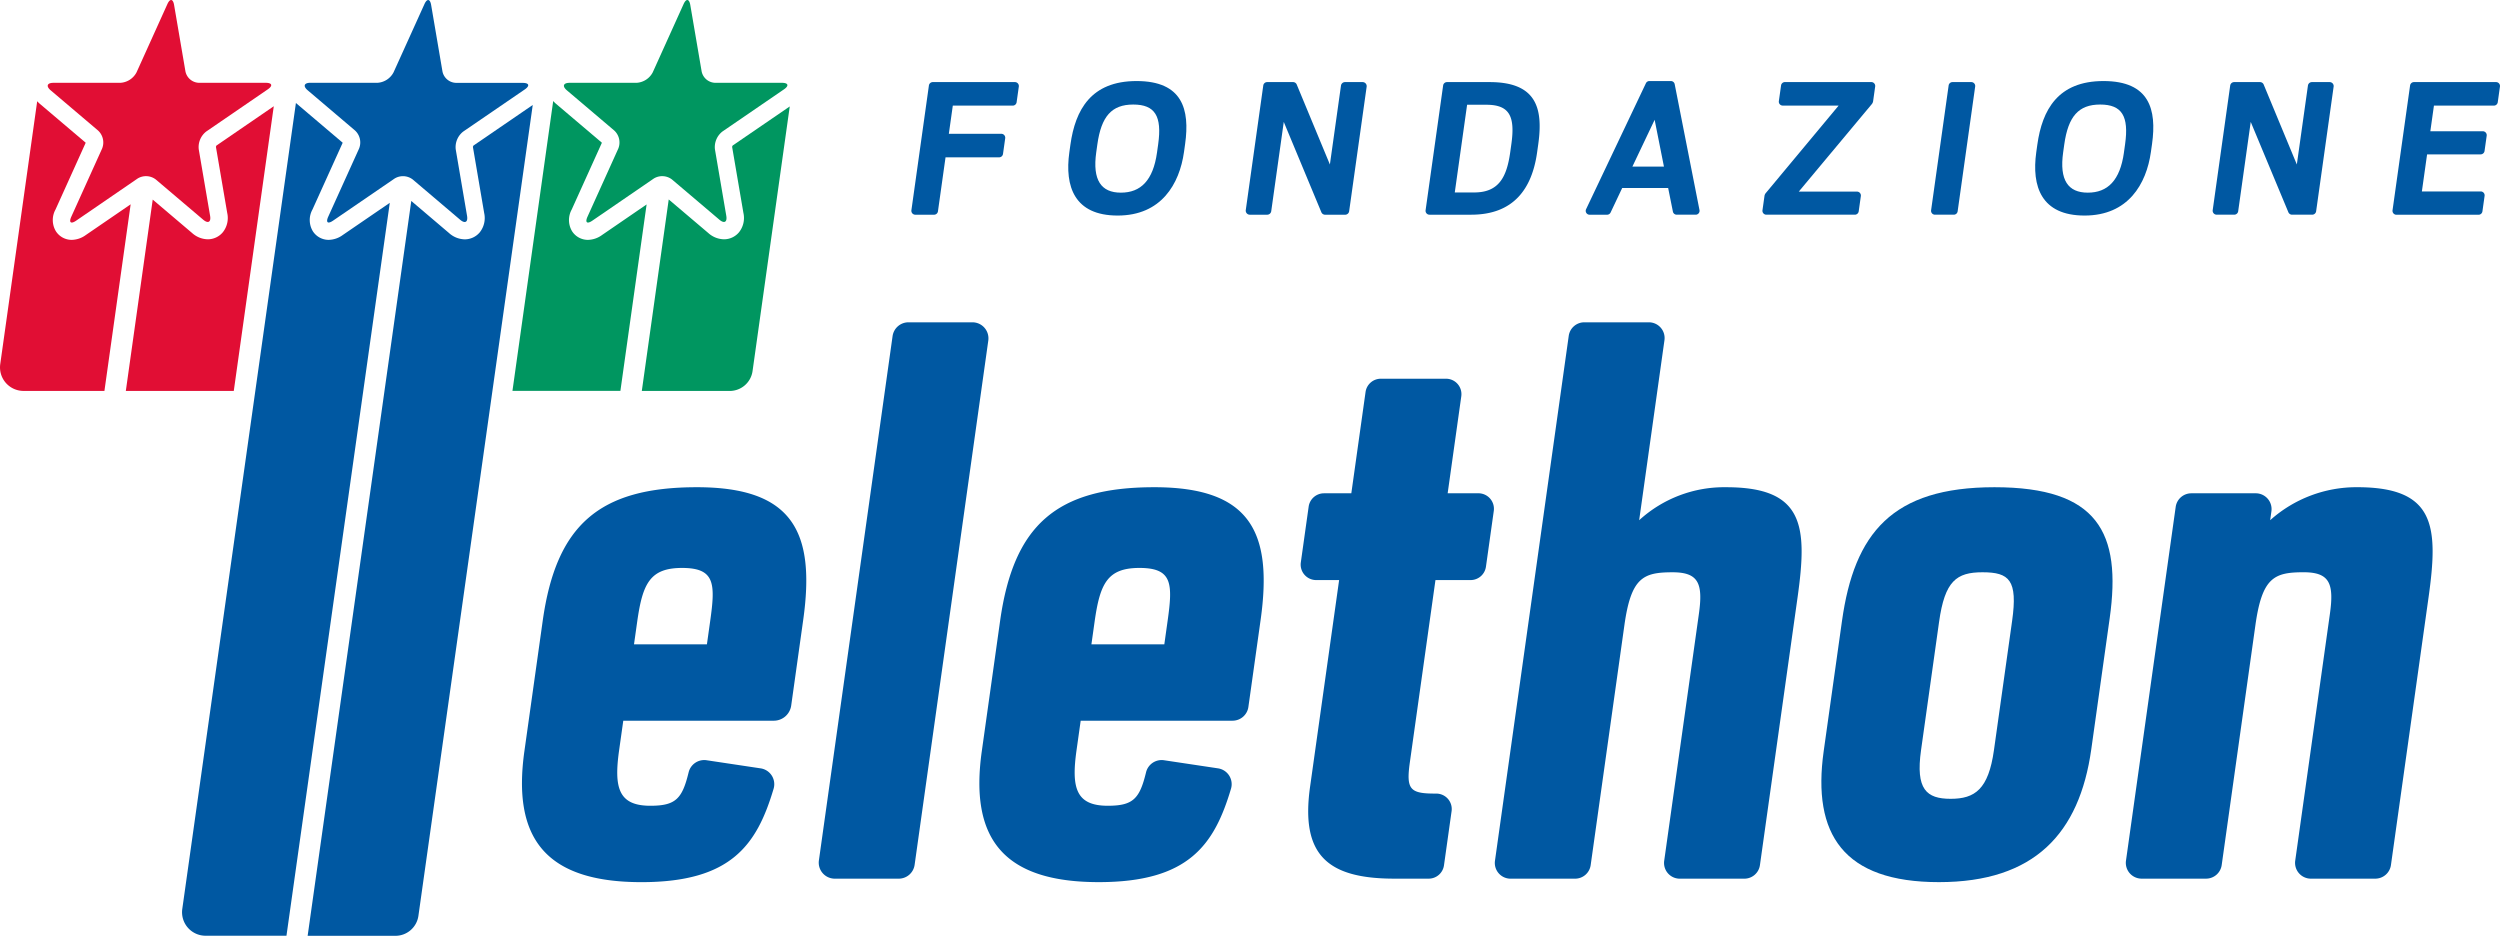
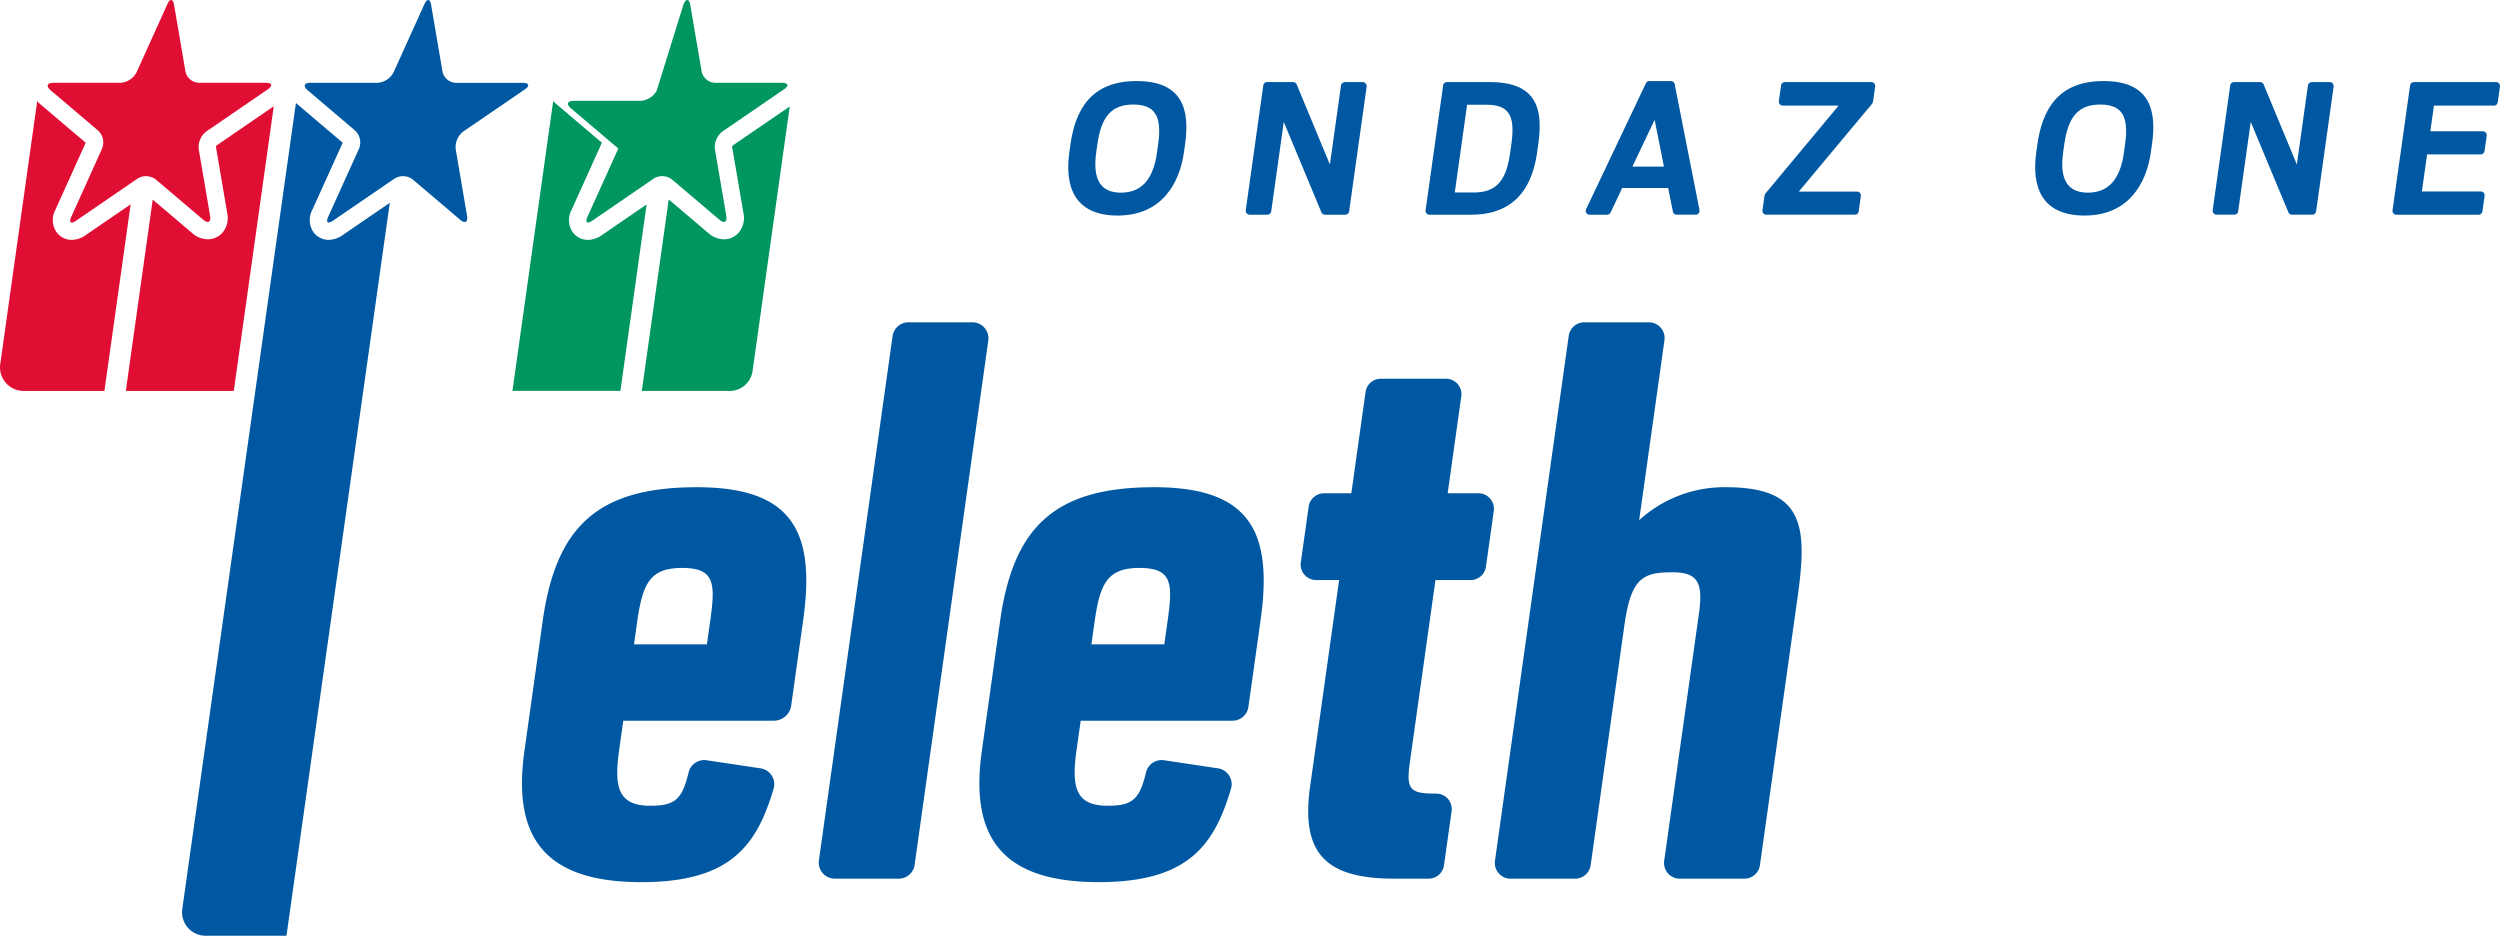
<svg xmlns="http://www.w3.org/2000/svg" width="176.389mm" height="66.027mm" viewBox="0 0 500 187.164">
  <g>
    <path d="M188.119,251.056a4.934,4.934,0,0,1-2.816.976h0a3.755,3.755,0,0,1-3.175-1.711,4.346,4.346,0,0,1-.083-4.355l6.039-13.361-9.246-7.845a5.756,5.756,0,0,1-.455-.457l-7.391,52.578a4.707,4.707,0,0,0,4.661,5.362h16.175l5.247-37.322Z" transform="translate(-170.945 -204.058)" fill="#e10e34" />
    <path d="M214.245,233.158a.842.842,0,0,0-.116.274l2.257,13.207a4.579,4.579,0,0,1-.894,3.891,3.91,3.91,0,0,1-3,1.387h0a4.819,4.819,0,0,1-3.142-1.267l-7.862-6.671-5.379,38.264H217.7l8-56.936Z" transform="translate(-170.945 -204.058)" fill="#e10e34" />
  </g>
  <path d="M204.421,204.878c.523-1.158,1.127-1.081,1.341.172l2.271,13.293a2.847,2.847,0,0,0,2.7,2.278H224.1c1.271,0,1.453.588.4,1.306l-12.288,8.419a3.941,3.941,0,0,0-1.518,3.585l2.271,13.292c.215,1.253-.4,1.6-1.373.783l-9.477-8.041a3.207,3.207,0,0,0-3.669-.189L186.16,248.2c-1.049.718-1.478.358-.955-.8l6.163-13.636a3.256,3.256,0,0,0-.81-3.6l-9.477-8.041c-.97-.822-.723-1.5.549-1.5h13.364a3.907,3.907,0,0,0,3.264-2.106Z" transform="translate(-170.945 -204.058)" fill="#e10e34" />
  <g>
    <path d="M291.359,251.056a4.934,4.934,0,0,1-2.816.976h0a3.755,3.755,0,0,1-3.175-1.711,4.346,4.346,0,0,1-.083-4.355l6.039-13.361-9.246-7.845a5.907,5.907,0,0,1-.494-.5l-8.15,57.978h21.59l5.242-37.289Z" transform="translate(-170.945 -204.058)" fill="#009660" />
    <path d="M317.485,233.158a.842.842,0,0,0-.116.274l2.257,13.207a4.582,4.582,0,0,1-.894,3.891,3.91,3.91,0,0,1-3,1.387h0a4.819,4.819,0,0,1-3.142-1.267l-7.9-6.7-5.384,38.3h17.575a4.619,4.619,0,0,0,4.574-3.977l7.44-52.926Z" transform="translate(-170.945 -204.058)" fill="#009660" />
  </g>
-   <path d="M307.661,204.878c.523-1.158,1.127-1.081,1.341.172l2.271,13.293a2.846,2.846,0,0,0,2.7,2.278h13.365c1.271,0,1.453.588.4,1.306l-12.288,8.419a3.941,3.941,0,0,0-1.518,3.585l2.271,13.292c.214,1.253-.4,1.6-1.373.783l-9.477-8.041a3.207,3.207,0,0,0-3.669-.189L289.4,248.2c-1.049.718-1.479.358-.955-.8l6.163-13.636a3.254,3.254,0,0,0-.811-3.6l-9.476-8.041c-.97-.822-.723-1.5.549-1.5h13.364a3.907,3.907,0,0,0,3.264-2.106Z" transform="translate(-170.945 -204.058)" fill="#009660" />
+   <path d="M307.661,204.878c.523-1.158,1.127-1.081,1.341.172l2.271,13.293a2.846,2.846,0,0,0,2.7,2.278h13.365c1.271,0,1.453.588.4,1.306l-12.288,8.419a3.941,3.941,0,0,0-1.518,3.585l2.271,13.292c.214,1.253-.4,1.6-1.373.783l-9.477-8.041a3.207,3.207,0,0,0-3.669-.189L289.4,248.2c-1.049.718-1.479.358-.955-.8l6.163-13.636l-9.476-8.041c-.97-.822-.723-1.5.549-1.5h13.364a3.907,3.907,0,0,0,3.264-2.106Z" transform="translate(-170.945 -204.058)" fill="#009660" />
  <g>
    <path d="M239.509,251.054a4.932,4.932,0,0,1-2.817.976h0a3.755,3.755,0,0,1-3.173-1.713,4.342,4.342,0,0,1-.081-4.355l6.045-13.357-9.244-7.85c-.043-.037-.069-.074-.11-.111L207.4,385.851a4.7,4.7,0,0,0,4.65,5.353l16.186.008L248.9,244.625Z" transform="translate(-170.945 -204.058)" fill="#0058a2" />
-     <path d="M265.642,233.168a.887.887,0,0,0-.115.273l2.25,13.209a4.584,4.584,0,0,1-.894,3.891,3.911,3.911,0,0,1-3,1.386h0a4.818,4.818,0,0,1-3.141-1.268L253.2,244.25,232.474,391.213l17.553.008a4.644,4.644,0,0,0,4.6-4l22.866-162.168Z" transform="translate(-170.945 -204.058)" fill="#0058a2" />
  </g>
  <path d="M255.831,204.884c.524-1.158,1.128-1.08,1.342.173l2.265,13.293a2.846,2.846,0,0,0,2.7,2.28l13.364.006c1.272,0,1.453.588.4,1.307l-12.292,8.412a3.944,3.944,0,0,0-1.52,3.585l2.266,13.293c.213,1.253-.405,1.6-1.374.782l-9.473-8.045a3.207,3.207,0,0,0-3.669-.19l-12.293,8.413c-1.049.718-1.479.358-.955-.8l6.17-13.633a3.256,3.256,0,0,0-.809-3.6l-9.473-8.045c-.97-.823-.722-1.5.549-1.5l13.365.006a3.907,3.907,0,0,0,3.264-2.1Z" transform="translate(-170.945 -204.058)" fill="#0058a2" />
  <g>
    <path d="M275.826,354.275l3.659-26.039c2.684-19.1,11.223-26.734,30.836-26.734,19.269,0,23.727,9.027,21.263,26.561l-2.4,17.108A3.518,3.518,0,0,1,325.7,348.2H295.6l-.831,5.9c-1.049,7.465-.173,11.111,6.251,11.111,5.08,0,6.372-1.415,7.65-6.683a3.209,3.209,0,0,1,3.585-2.422l10.816,1.625a3.2,3.2,0,0,1,2.6,4.058c-3.35,11.25-8.48,18.7-26.453,18.7C279.952,380.486,273.387,371.634,275.826,354.275Zm21.92-21.352h14.582l.658-4.687c1.05-7.465.968-10.59-5.628-10.59-6.422,0-7.9,3.125-8.976,10.762Z" transform="translate(-170.945 -204.058)" fill="#0058a2" />
    <path d="M352.636,268.52h12.791a3.207,3.207,0,0,1,3.176,3.654L353.868,377.031a3.209,3.209,0,0,1-3.176,2.761H337.9a3.207,3.207,0,0,1-3.176-3.653L349.46,271.281A3.208,3.208,0,0,1,352.636,268.52Z" transform="translate(-170.945 -204.058)" fill="#0058a2" />
    <path d="M367.307,354.275l3.659-26.039c2.684-19.1,11.223-26.734,30.837-26.734,19.269,0,23.727,9.027,21.263,26.561l-2.442,17.378a3.2,3.2,0,0,1-3.172,2.758h-30.37l-.83,5.9c-1.048,7.465-.173,11.111,6.251,11.111,5.079,0,6.371-1.415,7.649-6.68a3.212,3.212,0,0,1,3.589-2.424l10.809,1.623a3.2,3.2,0,0,1,2.6,4.062c-3.35,11.249-8.481,18.694-26.452,18.694C371.434,380.486,364.867,371.634,367.307,354.275Zm21.921-21.352H403.81l.658-4.687c1.05-7.465.968-10.59-5.629-10.59-6.421,0-7.9,3.125-8.975,10.762Z" transform="translate(-170.945 -204.058)" fill="#0058a2" />
    <path d="M435.744,302.718h5.465l2.848-20.261a3.083,3.083,0,0,1,3.053-2.654h13.04a3.083,3.083,0,0,1,3.053,3.512l-2.726,19.4h6.157a3.1,3.1,0,0,1,3.068,3.529l-1.569,11.163a3.1,3.1,0,0,1-3.067,2.666h-7.029l-5.123,36.456c-.756,5.381-.009,6.248,5.024,6.248h.268a3.088,3.088,0,0,1,3.057,3.517l-1.523,10.837a3.086,3.086,0,0,1-3.057,2.658H449.82c-13.539,0-18.76-4.86-16.857-18.4l5.807-41.316h-4.595a3.1,3.1,0,0,1-3.067-3.528l1.569-11.163A3.1,3.1,0,0,1,435.744,302.718Z" transform="translate(-170.945 -204.058)" fill="#0058a2" />
    <path d="M487.807,268.52h12.914a3.146,3.146,0,0,1,3.115,3.584l-5.058,36a25.2,25.2,0,0,1,17.418-6.6c15.622,0,16.26,7.811,14.26,22.045l-7.524,53.537a3.146,3.146,0,0,1-3.115,2.708H506.9a3.145,3.145,0,0,1-3.115-3.583l6.937-49.363c.853-6.075-.045-8.333-5.252-8.333-5.9,0-8.305,1.042-9.646,10.59l-6.744,47.981a3.146,3.146,0,0,1-3.115,2.708H473.054a3.146,3.146,0,0,1-3.115-3.583l14.753-104.981A3.146,3.146,0,0,1,487.807,268.52Z" transform="translate(-170.945 -204.058)" fill="#0058a2" />
-     <path d="M535.686,354.275l3.659-26.039c2.464-17.533,10.009-26.734,30.491-26.734,20.656,0,25.462,9.027,23.047,26.213L589.2,353.927c-2.367,16.838-11.37,26.559-30.464,26.559S533.344,370.938,535.686,354.275Zm34.048-.175,3.635-25.864c1.147-8.16-.543-9.723-5.925-9.723-5.208,0-7.535,1.737-8.68,9.9L555.153,354.1c-1.1,7.813,1.063,9.721,5.924,9.721S568.636,361.913,569.734,354.1Z" transform="translate(-170.945 -204.058)" fill="#0058a2" />
-     <path d="M609.214,302.718H622.1a3.16,3.16,0,0,1,3.129,3.6l-.25,1.782a25.865,25.865,0,0,1,17.418-6.6c15.622,0,16.259,7.811,14.258,22.045l-7.52,53.525a3.16,3.16,0,0,1-3.129,2.72H633.12a3.16,3.16,0,0,1-3.129-3.6l6.935-49.347c.853-6.075-.045-8.333-5.252-8.333-5.9,0-8.306,1.042-9.648,10.59l-6.74,47.969a3.16,3.16,0,0,1-3.129,2.72H599.271a3.16,3.16,0,0,1-3.129-3.6l9.943-70.755A3.16,3.16,0,0,1,609.214,302.718Z" transform="translate(-170.945 -204.058)" fill="#0058a2" />
  </g>
-   <path d="M357.51,220.477h16.418a.788.788,0,0,1,.78.9l-.44,3.13a.786.786,0,0,1-.779.677H361.506l-.792,5.633h10.492a.787.787,0,0,1,.779.9l-.441,3.131a.786.786,0,0,1-.779.677H360.052l-1.517,10.8a.786.786,0,0,1-.779.677h-3.751a.787.787,0,0,1-.779-.9l3.5-24.948A.786.786,0,0,1,357.51,220.477Z" transform="translate(-170.945 -204.058)" fill="#0058a2" />
  <path d="M384.816,234.5l.213-1.524c.977-6.949,4.118-12.709,13.227-12.709,9.194,0,10.684,5.675,9.713,12.582l-.225,1.608c-.9,6.4-4.541,12.711-13.269,12.711C385.831,247.168,383.851,241.363,384.816,234.5Zm17.528.086.238-1.7c.785-5.591-.623-7.92-4.988-7.92-4.322,0-6.392,2.371-7.177,7.963l-.226,1.609c-.781,5.55.986,8.05,4.927,8.05C399.1,242.592,401.563,240.134,402.344,234.586Z" transform="translate(-170.945 -204.058)" fill="#0058a2" />
  <path d="M424.371,220.477h5.19a.791.791,0,0,1,.73.488l6.633,15.992,2.218-15.78a.814.814,0,0,1,.806-.7h3.527a.813.813,0,0,1,.8.927l-3.5,24.9a.809.809,0,0,1-.8.7h-4.007a.816.816,0,0,1-.752-.5L427.7,228.443,425.191,246.3a.814.814,0,0,1-.806.7H420.9a.813.813,0,0,1-.8-.927l3.5-24.922A.781.781,0,0,1,424.371,220.477Z" transform="translate(-170.945 -204.058)" fill="#0058a2" />
  <path d="M459.572,221.149a.781.781,0,0,1,.773-.672h8.516c9.276,0,10.766,5.085,9.737,12.413l-.232,1.652c-1.019,7.245-4.673,12.456-13.19,12.456h-8.339a.781.781,0,0,1-.773-.89Zm6.228,21.4c4.957,0,6.5-3.134,7.191-8.049l.225-1.61c.786-5.591-.375-7.88-4.993-7.88h-3.856L461.9,242.549Z" transform="translate(-170.945 -204.058)" fill="#0058a2" />
  <path d="M500.822,220.267h4.3a.775.775,0,0,1,.76.625l4.962,25.181a.776.776,0,0,1-.761.925h-3.8a.773.773,0,0,1-.759-.622l-.948-4.716h-9.194l-2.319,4.9a.776.776,0,0,1-.7.443h-3.5a.775.775,0,0,1-.7-1.107l11.961-25.182A.776.776,0,0,1,500.822,220.267Zm-3.4,17.114h6.312l-1.861-9.363Z" transform="translate(-170.945 -204.058)" fill="#0058a2" />
  <path d="M524.1,242.675l14.571-17.5H527.489a.781.781,0,0,1-.773-.89l.442-3.141a.781.781,0,0,1,.773-.672h17.277a.78.78,0,0,1,.773.89l-.411,2.923a1.2,1.2,0,0,1-.267.6L530.7,242.38h11.643a.781.781,0,0,1,.773.89l-.429,3.056a.781.781,0,0,1-.773.672h-17.7a.781.781,0,0,1-.773-.889l.4-2.852A1.164,1.164,0,0,1,524.1,242.675Z" transform="translate(-170.945 -204.058)" fill="#0058a2" />
-   <path d="M561.446,220.477h3.763a.779.779,0,0,1,.771.887l-3.506,24.964a.779.779,0,0,1-.772.67h-3.765a.779.779,0,0,1-.771-.887l3.508-24.963A.779.779,0,0,1,561.446,220.477Z" transform="translate(-170.945 -204.058)" fill="#0058a2" />
  <path d="M578.2,234.5l.213-1.524c.977-6.949,4.119-12.709,13.227-12.709,9.194,0,10.684,5.675,9.714,12.582l-.228,1.608c-.9,6.4-4.539,12.711-13.267,12.711C579.219,247.168,577.239,241.363,578.2,234.5Zm17.528.086.238-1.7c.785-5.591-.623-7.92-4.987-7.92-4.323,0-6.391,2.371-7.178,7.963l-.226,1.609c-.781,5.55.986,8.05,4.927,8.05C592.488,242.592,594.953,240.134,595.732,234.586Z" transform="translate(-170.945 -204.058)" fill="#0058a2" />
  <path d="M617.774,220.477h5.173a.8.8,0,0,1,.735.491l6.631,15.989,2.221-15.794a.8.8,0,0,1,.789-.686h3.561a.8.8,0,0,1,.789.907l-3.5,24.928a.8.8,0,0,1-.788.686h-4.03a.8.8,0,0,1-.735-.49l-7.527-18.065-2.511,17.869a.8.8,0,0,1-.788.686h-3.52a.8.8,0,0,1-.788-.907l3.5-24.928A.8.8,0,0,1,617.774,220.477Z" transform="translate(-170.945 -204.058)" fill="#0058a2" />
  <path d="M653.739,220.477h16.42a.786.786,0,0,1,.778.9l-.44,3.13a.787.787,0,0,1-.779.677H657.734l-.721,5.126h10.493a.786.786,0,0,1,.778.9l-.428,3.045a.786.786,0,0,1-.778.677H656.364l-1.042,7.413h11.764a.785.785,0,0,1,.778.9l-.433,3.089a.787.787,0,0,1-.779.677H650.233a.787.787,0,0,1-.779-.9l3.507-24.948A.785.785,0,0,1,653.739,220.477Z" transform="translate(-170.945 -204.058)" fill="#0058a2" />
</svg>